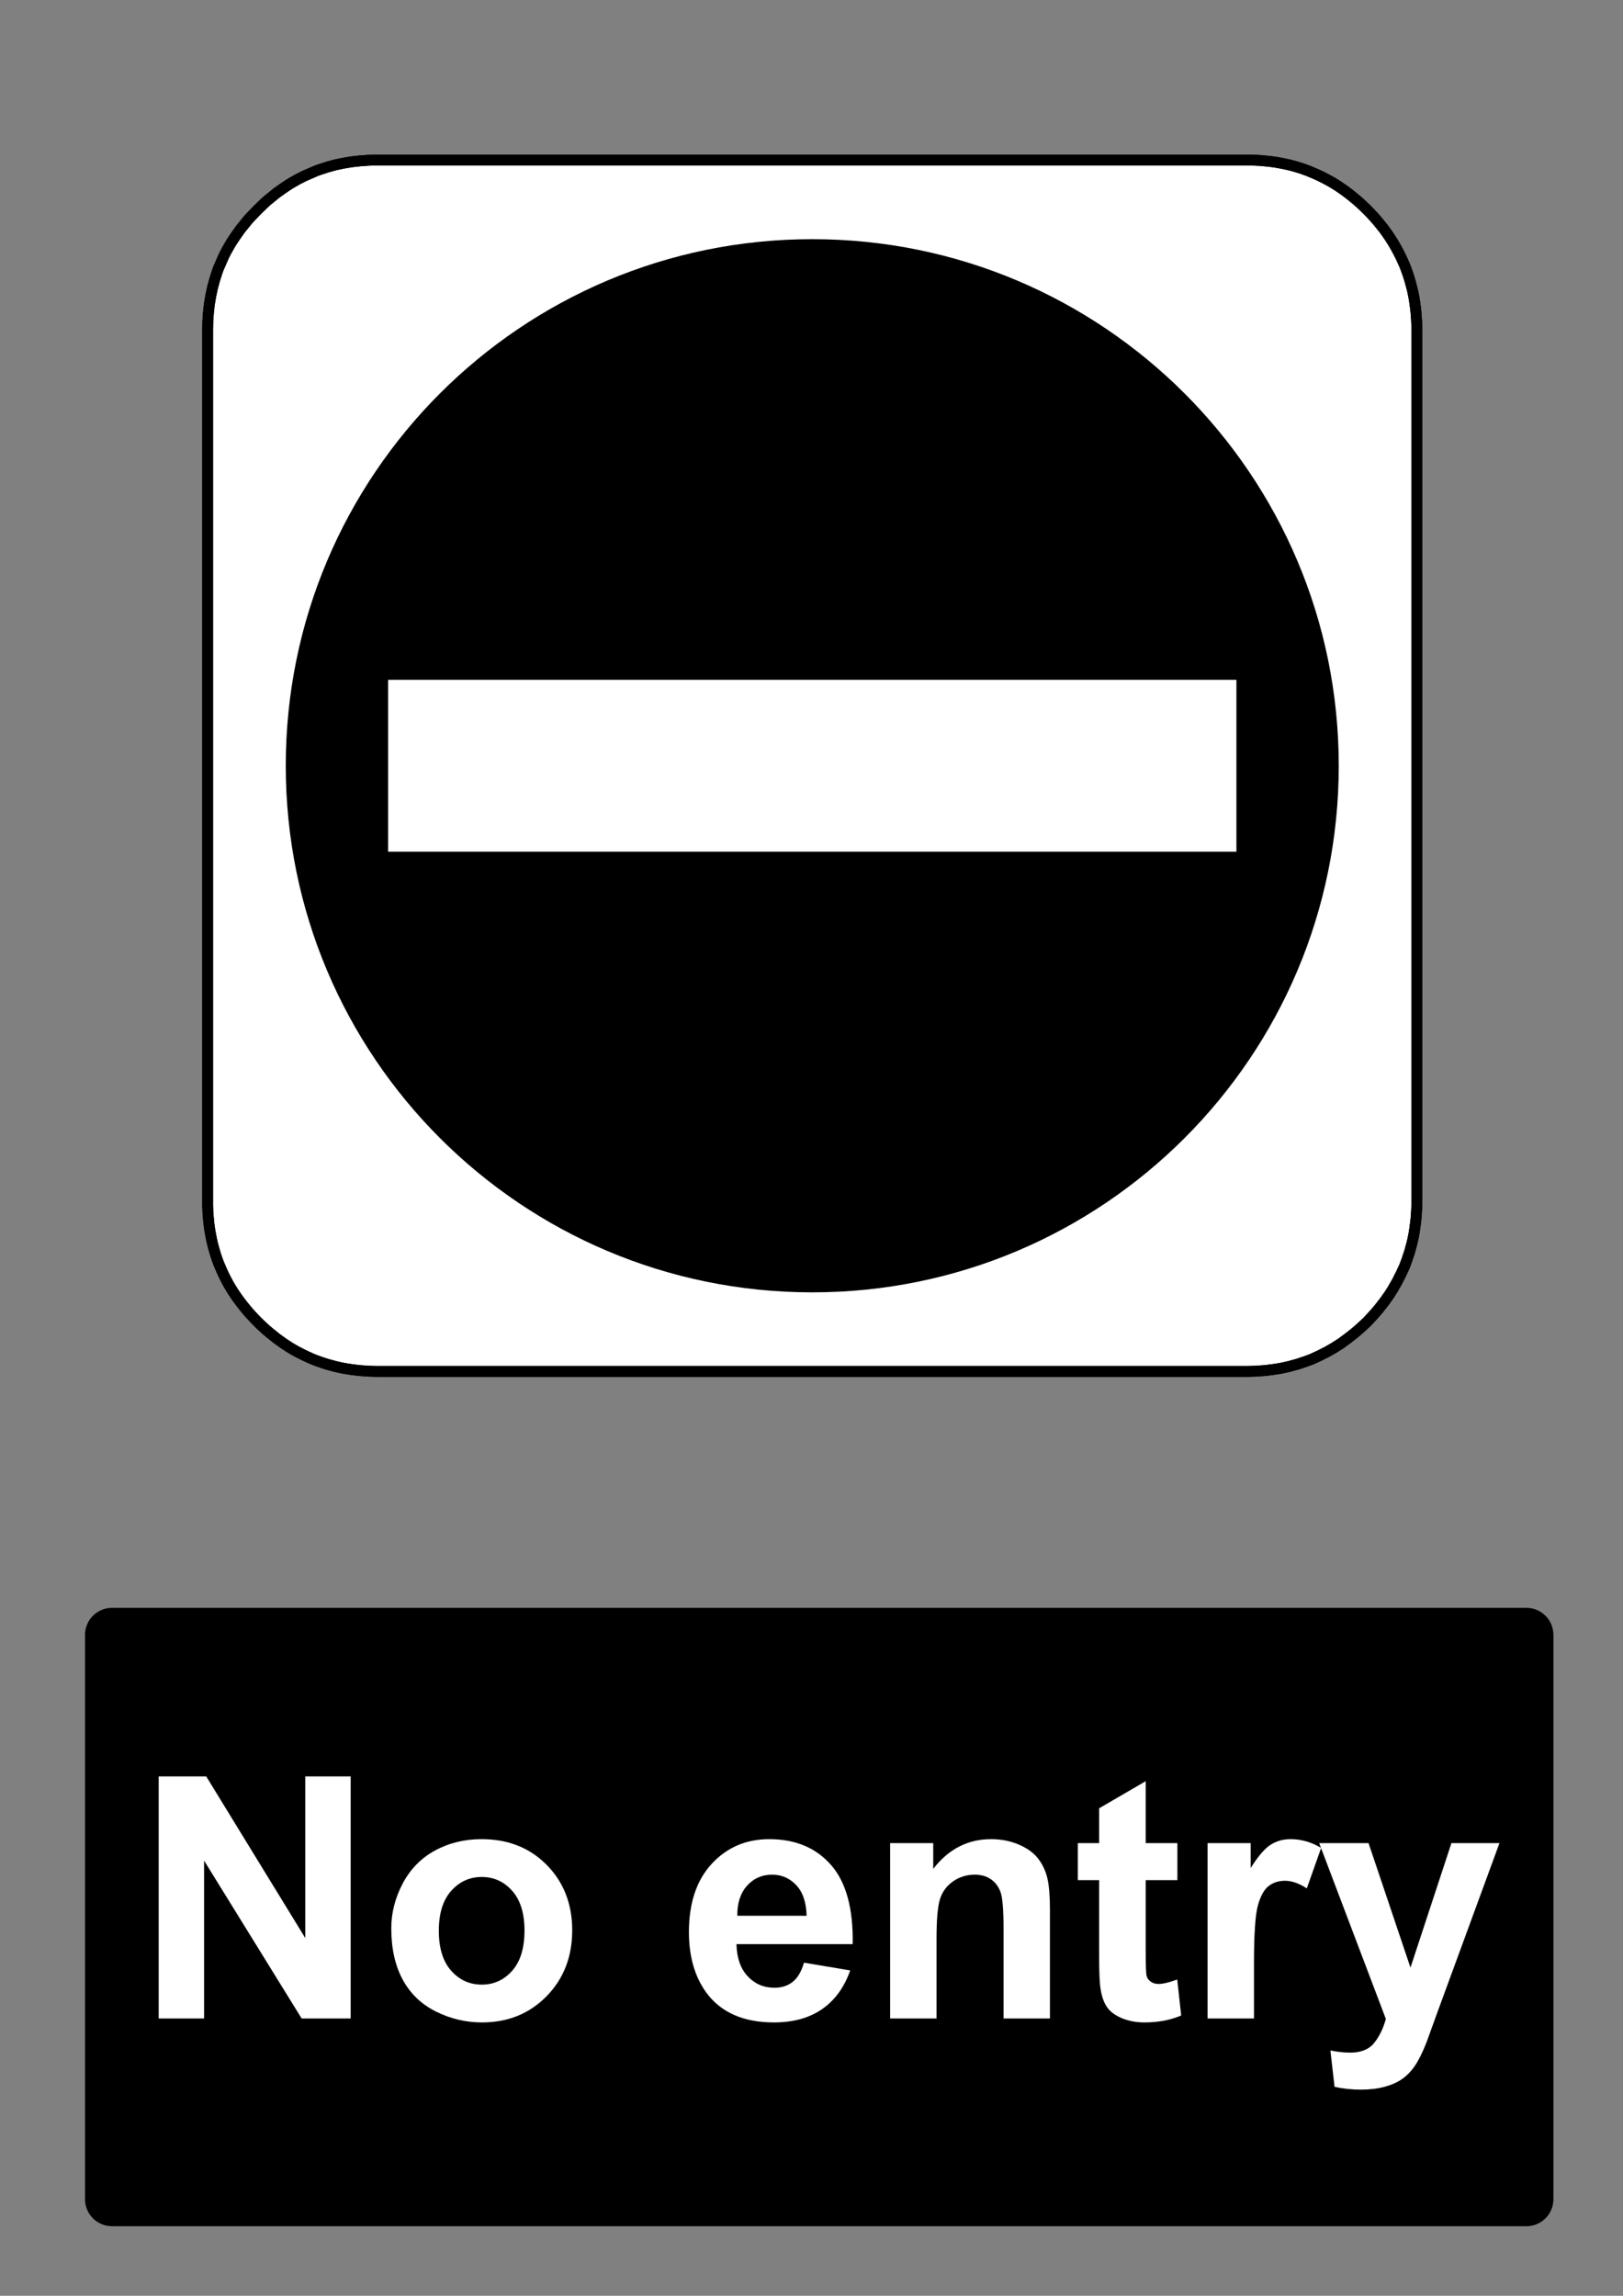
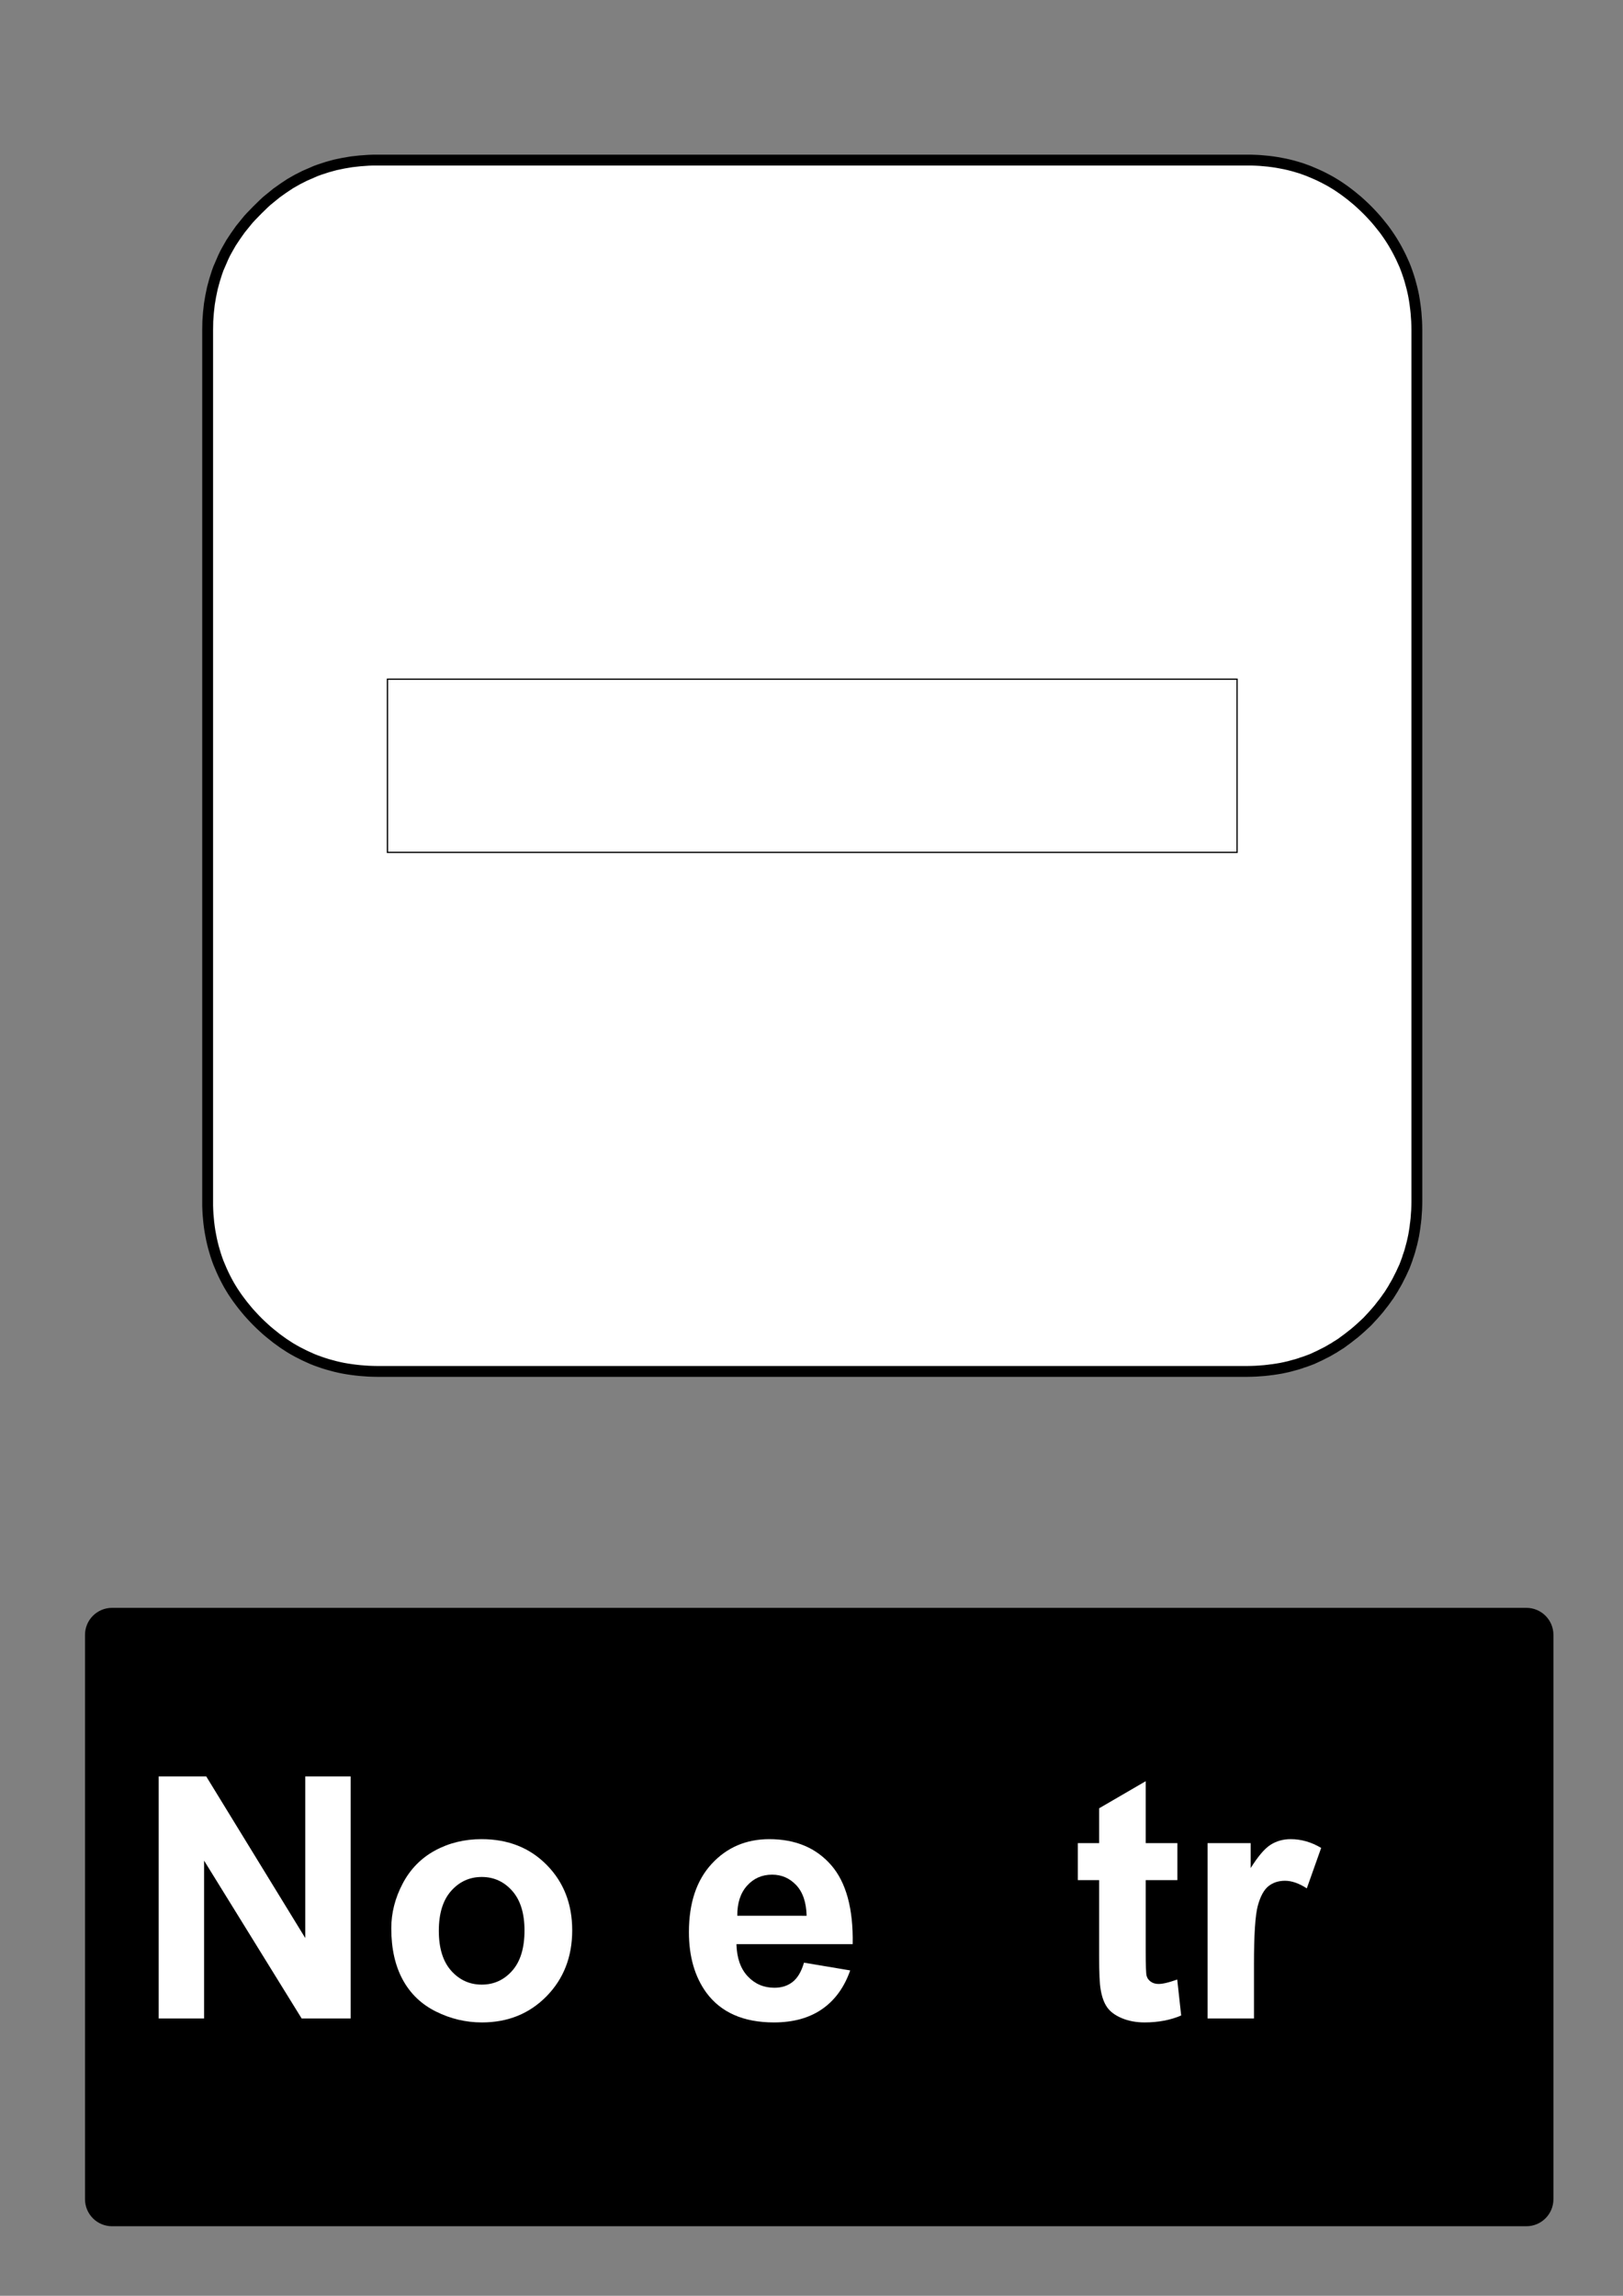
<svg xmlns="http://www.w3.org/2000/svg" version="1.1" id="Layer_1" x="0px" y="0px" width="595.279px" height="841.89px" viewBox="0 0 595.279 841.89" enable-background="new 0 0 595.279 841.89" xml:space="preserve">
  <rect x="0" y="0" width="595.279" height="841.89" fill="#808080" stroke="none" />
  <polygon fill="#FFFFFF" points="501.491,77.001 500.31,75.844 499.154,74.772 497.971,73.699 496.786,72.712 495.548,71.695   494.335,70.764 493.095,69.833 491.884,68.986 490.587,68.111 489.318,67.321 487.992,66.531 486.697,65.826 485.345,65.12   484.021,64.471 482.668,63.85 481.343,63.286 479.934,62.693 478.553,62.185 477.115,61.676 475.706,61.253 474.24,60.83   472.804,60.462 471.31,60.124 469.845,59.842 468.323,59.56 466.827,59.334 465.278,59.136 463.757,58.996 462.179,58.854   460.628,58.77 459.021,58.713 457.444,58.713 138.387,58.713 136.753,58.713 135.175,58.77 132.046,58.996 128.975,59.334   125.959,59.842 123,60.462 120.097,61.253 117.251,62.185 115.841,62.693 114.489,63.286 111.755,64.471 109.078,65.826   106.457,67.321 103.948,68.986 101.44,70.764 99.044,72.712 97.833,73.699 96.677,74.772 94.395,77.001 92.168,79.288   91.098,80.445 90.11,81.658 88.166,84.057 86.39,86.569 84.728,89.081 83.234,91.706 82.53,93.004 81.882,94.358 80.698,97.096   80.106,98.451 79.598,99.862 78.697,102.712 77.908,105.62 77.288,108.583 76.78,111.603 76.442,114.679 76.217,117.812   76.161,121.057 76.161,440.539 76.161,442.119 76.217,443.728 76.301,445.281 76.442,446.861 76.583,448.384 76.78,449.937   77.006,451.431 77.288,452.957 77.57,454.423 77.908,455.919 78.274,457.359 78.697,458.828 79.12,460.238 79.598,461.677   80.106,463.06 80.698,464.47 81.261,465.796 81.882,467.154 82.53,468.48 83.234,469.833 83.938,471.132 84.728,472.458   85.517,473.728 86.39,475.027 87.236,476.24 88.166,477.482 89.096,478.697 90.11,479.937 91.098,481.123 92.168,482.308   93.239,483.464 94.395,484.652 95.522,485.751 96.677,486.824 97.833,487.869 99.044,488.884 101.44,490.802 103.948,492.611   106.457,494.248 107.753,495.007 109.078,495.744 111.755,497.097 114.489,498.339 115.841,498.875 117.251,499.382 118.66,499.863   120.097,500.314 123,501.105 124.465,501.445 125.959,501.753 127.453,502.007 128.975,502.234 130.496,502.429 132.046,502.601   135.175,502.826 136.753,502.882 138.387,502.912 457.444,502.912 459.021,502.882 460.628,502.826 462.179,502.712   463.757,502.601 465.278,502.429 466.038,502.318 466.827,502.234 468.323,502.007 469.845,501.753 471.31,501.445 472.804,501.105   474.24,500.708 475.706,500.314 477.115,499.863 477.452,499.72 477.82,499.609 478.553,499.382 479.934,498.875 481.343,498.339   482.668,497.718 484.021,497.097 485.345,496.419 486.697,495.744 487.992,495.007 488.643,494.615 489.318,494.248   489.938,493.824 490.587,493.427 491.884,492.611 493.095,491.707 494.335,490.802 495.548,489.843 496.786,488.884   497.971,487.869 499.154,486.824 500.31,485.751 501.491,484.652 502.593,483.464 503.663,482.308 504.705,481.123 505.721,479.937   506.679,478.697 507.637,477.482 508.537,476.24 508.961,475.619 509.412,475.027 510.23,473.728 511.02,472.458 511.386,471.781   511.779,471.132 512.513,469.833 513.188,468.48 513.865,467.154 514.485,465.796 515.105,464.47 515.641,463.06 516.149,461.677   516.373,460.945 516.487,460.578 516.628,460.238 517.078,458.828 517.473,457.359 517.866,455.919 518.205,454.423   518.516,452.957 518.77,451.431 518.993,449.937 519.078,449.148 519.192,448.384 519.361,446.861 519.474,445.281 519.587,443.728   519.643,442.119 519.671,440.539 519.671,121.057 519.643,119.42 519.587,117.812 519.361,114.679 519.192,113.127 518.993,111.603   518.77,110.079 518.516,108.583 518.205,107.087 517.866,105.62 517.078,102.712 516.628,101.273 516.149,99.862 515.641,98.451   515.105,97.096 513.865,94.358 513.188,93.004 512.513,91.706 511.779,90.379 511.02,89.081 510.23,87.811 509.412,86.569   508.537,85.299 507.637,84.057 505.721,81.658 504.705,80.445 503.663,79.288 502.593,78.13 " />
  <polygon fill="none" stroke="#000000" stroke-width="3.979" stroke-linecap="square" stroke-miterlimit="10" points="  501.491,77.001 500.31,75.844 499.154,74.772 497.971,73.699 496.786,72.712 495.548,71.695 494.335,70.764 493.095,69.833   491.884,68.986 490.587,68.111 489.318,67.321 487.992,66.531 486.697,65.826 485.345,65.12 484.021,64.471 482.668,63.85   481.343,63.286 479.934,62.693 478.553,62.185 477.115,61.676 475.706,61.253 474.24,60.83 472.804,60.462 471.31,60.124   469.845,59.842 468.323,59.56 466.827,59.334 465.278,59.136 463.757,58.996 462.179,58.854 460.628,58.77 459.021,58.713   457.444,58.713 138.387,58.713 136.753,58.713 135.175,58.77 132.046,58.996 128.975,59.334 125.959,59.842 123,60.462   120.097,61.253 117.251,62.185 115.841,62.693 114.489,63.286 111.755,64.471 109.078,65.826 106.457,67.321 103.948,68.986   101.44,70.764 99.044,72.712 97.833,73.699 96.677,74.772 94.395,77.001 92.168,79.288 91.098,80.445 90.11,81.658 88.166,84.057   86.39,86.569 84.728,89.081 83.234,91.706 82.53,93.004 81.882,94.358 80.698,97.096 80.106,98.451 79.598,99.862 78.697,102.712   77.908,105.62 77.288,108.583 76.78,111.603 76.442,114.679 76.217,117.812 76.161,121.057 76.161,440.539 76.161,442.119   76.217,443.728 76.301,445.281 76.442,446.861 76.583,448.384 76.78,449.937 77.006,451.431 77.288,452.957 77.57,454.423   77.908,455.919 78.274,457.359 78.697,458.828 79.12,460.238 79.598,461.677 80.106,463.06 80.698,464.47 81.261,465.796   81.882,467.154 82.53,468.48 83.234,469.833 83.938,471.132 84.728,472.458 85.517,473.728 86.39,475.027 87.236,476.24   88.166,477.482 89.096,478.697 90.11,479.937 91.098,481.123 92.168,482.308 93.239,483.464 94.395,484.652 95.522,485.751   96.677,486.824 97.833,487.869 99.044,488.884 101.44,490.802 103.948,492.611 106.457,494.248 107.753,495.007 109.078,495.744   111.755,497.097 114.489,498.339 115.841,498.875 117.251,499.382 118.66,499.863 120.097,500.314 123,501.105 124.465,501.445   125.959,501.753 127.453,502.007 128.975,502.234 130.496,502.429 132.046,502.601 135.175,502.826 136.753,502.882   138.387,502.912 457.444,502.912 459.021,502.882 460.628,502.826 462.179,502.712 463.757,502.601 465.278,502.429   466.038,502.318 466.827,502.234 468.323,502.007 469.845,501.753 471.31,501.445 472.804,501.105 474.24,500.708 475.706,500.314   477.115,499.863 477.452,499.72 477.82,499.609 478.553,499.382 479.934,498.875 481.343,498.339 482.668,497.718 484.021,497.097   485.345,496.419 486.697,495.744 487.992,495.007 488.643,494.615 489.318,494.248 489.938,493.824 490.587,493.427   491.884,492.611 493.095,491.707 494.335,490.802 495.548,489.843 496.786,488.884 497.971,487.869 499.154,486.824 500.31,485.751   501.491,484.652 502.593,483.464 503.663,482.308 504.705,481.123 505.721,479.937 506.679,478.697 507.637,477.482 508.537,476.24   508.961,475.619 509.412,475.027 510.23,473.728 511.02,472.458 511.386,471.781 511.779,471.132 512.513,469.833 513.188,468.48   513.865,467.154 514.485,465.796 515.105,464.47 515.641,463.06 516.149,461.677 516.373,460.945 516.487,460.578 516.628,460.238   517.078,458.828 517.473,457.359 517.866,455.919 518.205,454.423 518.516,452.957 518.77,451.431 518.993,449.937 519.078,449.148   519.192,448.384 519.361,446.861 519.474,445.281 519.587,443.728 519.643,442.119 519.671,440.539 519.671,121.057 519.643,119.42   519.587,117.812 519.361,114.679 519.192,113.127 518.993,111.603 518.77,110.079 518.516,108.583 518.205,107.087 517.866,105.62   517.078,102.712 516.628,101.273 516.149,99.862 515.641,98.451 515.105,97.096 513.865,94.358 513.188,93.004 512.513,91.706   511.779,90.379 511.02,89.081 510.23,87.811 509.412,86.569 508.537,85.299 507.637,84.057 505.721,81.658 504.705,80.445   503.663,79.288 502.593,78.13 " />
-   <path d="M297.917,473.917c106.646,0,193.104-86.458,193.104-193.106c0-106.646-86.457-193.105-193.104-193.105  c-106.649,0-193.106,86.458-193.106,193.105C104.811,387.46,191.268,473.917,297.917,473.917" />
-   <rect x="142.105" y="249.059" fill="#FFFFFF" width="311.62" height="63.507" />
  <rect x="142.105" y="249.059" fill="none" stroke="#000000" stroke-width="0.477" stroke-miterlimit="22.926" width="311.62" height="63.507" />
-   <polygon fill="none" stroke="#000000" stroke-width="3.979" stroke-linecap="square" stroke-miterlimit="10" points="  501.491,77.001 500.31,75.844 499.154,74.772 497.971,73.699 496.786,72.712 495.548,71.695 494.335,70.764 493.095,69.833   491.884,68.986 490.587,68.111 489.318,67.321 487.992,66.531 486.697,65.826 485.345,65.12 484.021,64.471 482.668,63.85   481.343,63.286 479.934,62.693 478.553,62.185 477.115,61.676 475.706,61.253 474.24,60.83 472.804,60.462 471.31,60.124   469.845,59.842 468.323,59.56 466.827,59.334 465.278,59.136 463.757,58.996 462.179,58.854 460.628,58.77 459.021,58.713   457.444,58.713 138.387,58.713 136.753,58.713 135.175,58.77 132.046,58.996 128.975,59.334 125.959,59.842 123,60.462   120.097,61.253 117.251,62.185 115.841,62.693 114.489,63.286 111.755,64.471 109.078,65.826 106.457,67.321 103.948,68.986   101.44,70.764 99.044,72.712 97.833,73.699 96.677,74.772 94.395,77.001 92.168,79.288 91.098,80.445 90.11,81.658 88.166,84.057   86.39,86.569 84.728,89.081 83.234,91.706 82.53,93.004 81.882,94.358 80.698,97.096 80.106,98.451 79.598,99.862 78.697,102.712   77.908,105.62 77.288,108.583 76.78,111.603 76.442,114.679 76.217,117.812 76.161,121.057 76.161,440.539 76.161,442.119   76.217,443.728 76.301,445.281 76.442,446.861 76.583,448.384 76.78,449.937 77.006,451.431 77.288,452.957 77.57,454.423   77.908,455.919 78.274,457.359 78.697,458.828 79.12,460.238 79.598,461.677 80.106,463.06 80.698,464.47 81.261,465.796   81.882,467.154 82.53,468.48 83.234,469.833 83.938,471.132 84.728,472.458 85.517,473.728 86.39,475.027 87.236,476.24   88.166,477.482 89.096,478.697 90.11,479.937 91.098,481.123 92.168,482.308 93.239,483.464 94.395,484.652 95.522,485.751   96.677,486.824 97.833,487.869 99.044,488.884 101.44,490.802 103.948,492.611 106.457,494.248 107.753,495.007 109.078,495.744   111.755,497.097 114.489,498.339 115.841,498.875 117.251,499.382 118.66,499.863 120.097,500.314 123,501.105 124.465,501.445   125.959,501.753 127.453,502.007 128.975,502.234 130.496,502.429 132.046,502.601 135.175,502.826 136.753,502.882   138.387,502.912 457.444,502.912 459.021,502.882 460.628,502.826 462.179,502.712 463.757,502.601 465.278,502.429   466.038,502.318 466.827,502.234 468.323,502.007 469.845,501.753 471.31,501.445 472.804,501.105 474.24,500.708 475.706,500.314   477.115,499.863 477.452,499.72 477.82,499.609 478.553,499.382 479.934,498.875 481.343,498.339 482.668,497.718 484.021,497.097   485.345,496.419 486.697,495.744 487.992,495.007 488.643,494.615 489.318,494.248 489.938,493.824 490.587,493.427   491.884,492.611 493.095,491.707 494.335,490.802 495.548,489.843 496.786,488.884 497.971,487.869 499.154,486.824 500.31,485.751   501.491,484.652 502.593,483.464 503.663,482.308 504.705,481.123 505.721,479.937 506.679,478.697 507.637,477.482 508.537,476.24   508.961,475.619 509.412,475.027 510.23,473.728 511.02,472.458 511.386,471.781 511.779,471.132 512.513,469.833 513.188,468.48   513.865,467.154 514.485,465.796 515.105,464.47 515.641,463.06 516.149,461.677 516.373,460.945 516.487,460.578 516.628,460.238   517.078,458.828 517.473,457.359 517.866,455.919 518.205,454.423 518.516,452.957 518.77,451.431 518.993,449.937 519.078,449.148   519.192,448.384 519.361,446.861 519.474,445.281 519.587,443.728 519.643,442.119 519.671,440.539 519.671,121.057 519.643,119.42   519.587,117.812 519.361,114.679 519.192,113.127 518.993,111.603 518.77,110.079 518.516,108.583 518.205,107.087 517.866,105.62   517.078,102.712 516.628,101.273 516.149,99.862 515.641,98.451 515.105,97.096 513.865,94.358 513.188,93.004 512.513,91.706   511.779,90.379 511.02,89.081 510.23,87.811 509.412,86.569 508.537,85.299 507.637,84.057 505.721,81.658 504.705,80.445   503.663,79.288 502.593,78.13 " />
  <path d="M41.1,589.611h518.74c5.479,0,9.92,4.439,9.92,9.92v206.93c0,5.479-4.439,9.92-9.92,9.92H41.1  c-5.479,0-9.92-4.439-9.92-9.92v-206.93C31.18,594.05,35.62,589.611,41.1,589.611" />
  <g>
    <path fill="#FFFFFF" d="M58.203,740.191v-88.764h17.438l36.328,59.275v-59.275h16.65v88.764h-17.982l-35.783-57.885v57.885H58.203z   " />
    <path fill="#FFFFFF" d="M143.514,707.13c0-5.648,1.394-11.119,4.178-16.408c2.785-5.287,6.73-9.322,11.837-12.107   s10.809-4.18,17.104-4.18c9.727,0,17.7,3.16,23.916,9.477c6.215,6.318,9.324,14.301,9.324,23.947c0,9.729-3.14,17.791-9.415,24.188   c-6.277,6.398-14.179,9.596-23.704,9.596c-5.895,0-11.514-1.332-16.862-3.994c-5.349-2.664-9.415-6.57-12.2-11.717   C144.907,720.785,143.514,714.517,143.514,707.13z M160.951,708.041c0,6.377,1.514,11.262,4.541,14.652   c3.026,3.389,6.76,5.086,11.2,5.086s8.164-1.695,11.171-5.086c3.007-3.393,4.512-8.314,4.512-14.773   c0-6.297-1.504-11.141-4.512-14.531c-3.007-3.391-6.73-5.086-11.171-5.086s-8.174,1.695-11.2,5.086   C162.465,696.779,160.951,701.664,160.951,708.041z" />
    <path fill="#FFFFFF" d="M294.881,719.724l16.953,2.848c-2.181,6.217-5.621,10.947-10.323,14.197   c-4.703,3.25-10.586,4.873-17.649,4.873c-11.181,0-19.457-3.65-24.823-10.959c-4.238-5.852-6.357-13.238-6.357-22.158   c0-10.656,2.785-19.002,8.355-25.037c5.569-6.033,12.613-9.051,21.131-9.051c9.565,0,17.113,3.158,22.645,9.475   c5.529,6.318,8.174,15.996,7.932,29.033h-42.624c0.121,5.045,1.492,8.971,4.116,11.775c2.624,2.807,5.894,4.207,9.81,4.207   c2.664,0,4.904-0.727,6.721-2.18C292.583,725.294,293.952,722.955,294.881,719.724z M295.85,702.531   c-0.121-4.924-1.393-8.668-3.813-11.232c-2.423-2.563-5.369-3.844-8.841-3.844c-3.714,0-6.78,1.352-9.202,4.057   c-2.423,2.705-3.613,6.377-3.572,11.02H295.85L295.85,702.531z" />
-     <path fill="#FFFFFF" d="M385.096,740.191h-17.015v-32.816c0-6.943-0.362-11.434-1.09-13.473c-0.727-2.037-1.906-3.621-3.542-4.752   c-1.635-1.131-3.603-1.695-5.902-1.695c-2.947,0-5.592,0.807-7.933,2.422c-2.342,1.615-3.945,3.754-4.813,6.418   c-0.868,2.664-1.302,7.588-1.302,14.773v29.123h-17.015v-64.303h15.803v9.445c5.61-7.266,12.675-10.896,21.191-10.896   c3.754,0,7.185,0.676,10.293,2.027c3.107,1.354,5.459,3.078,7.054,5.176c1.595,2.102,2.704,4.48,3.33,7.146   c0.625,2.664,0.938,6.479,0.938,11.443L385.096,740.191L385.096,740.191z" />
    <path fill="#FFFFFF" d="M431.838,675.888v13.564h-11.625v25.914c0,5.248,0.109,8.305,0.333,9.172   c0.222,0.869,0.727,1.586,1.514,2.148c0.787,0.566,1.745,0.85,2.876,0.85c1.574,0,3.854-0.545,6.842-1.635l1.453,13.197   c-3.956,1.695-8.437,2.543-13.441,2.543c-3.067,0-5.832-0.514-8.295-1.543s-4.269-2.361-5.419-3.996   c-1.149-1.635-1.947-3.846-2.392-6.631c-0.363-1.977-0.545-5.973-0.545-11.986v-28.033h-7.812v-13.564h7.812v-12.773l17.074-9.932   v22.705H431.838z" />
    <path fill="#FFFFFF" d="M459.932,740.191h-17.014v-64.303h15.803v9.145c2.704-4.318,5.136-7.164,7.296-8.537   c2.159-1.373,4.611-2.061,7.355-2.061c3.875,0,7.608,1.07,11.201,3.209l-5.268,14.834c-2.866-1.855-5.53-2.783-7.992-2.783   c-2.382,0-4.4,0.654-6.055,1.967c-1.655,1.313-2.957,3.684-3.905,7.115c-0.949,3.432-1.423,10.615-1.423,21.555L459.932,740.191   L459.932,740.191z" />
-     <path fill="#FFFFFF" d="M483.848,675.888h18.104l15.379,45.652l15.017-45.652h17.619l-22.705,61.879l-4.058,11.201   c-1.494,3.754-2.917,6.619-4.269,8.6c-1.354,1.977-2.906,3.582-4.662,4.813s-3.916,2.189-6.479,2.875   c-2.563,0.688-5.46,1.029-8.688,1.029c-3.27,0-6.479-0.344-9.627-1.029l-1.514-13.32c2.664,0.525,5.064,0.787,7.205,0.787   c3.954,0,6.882-1.16,8.778-3.48s3.351-5.277,4.359-8.869L483.848,675.888z" />
  </g>
</svg>